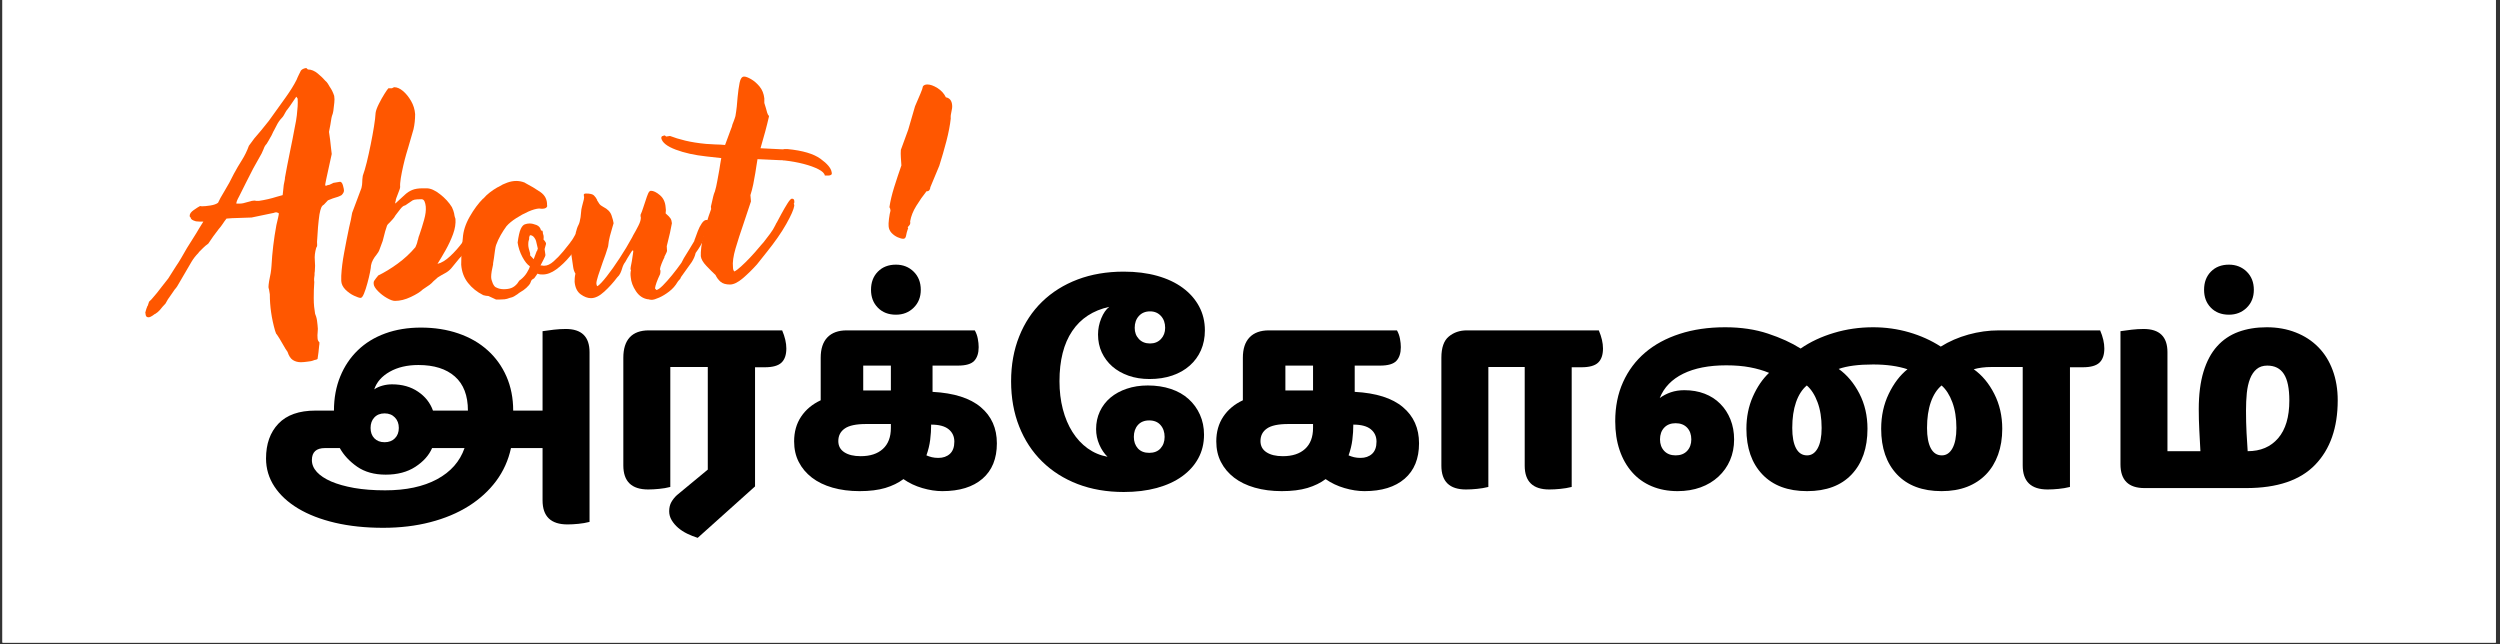
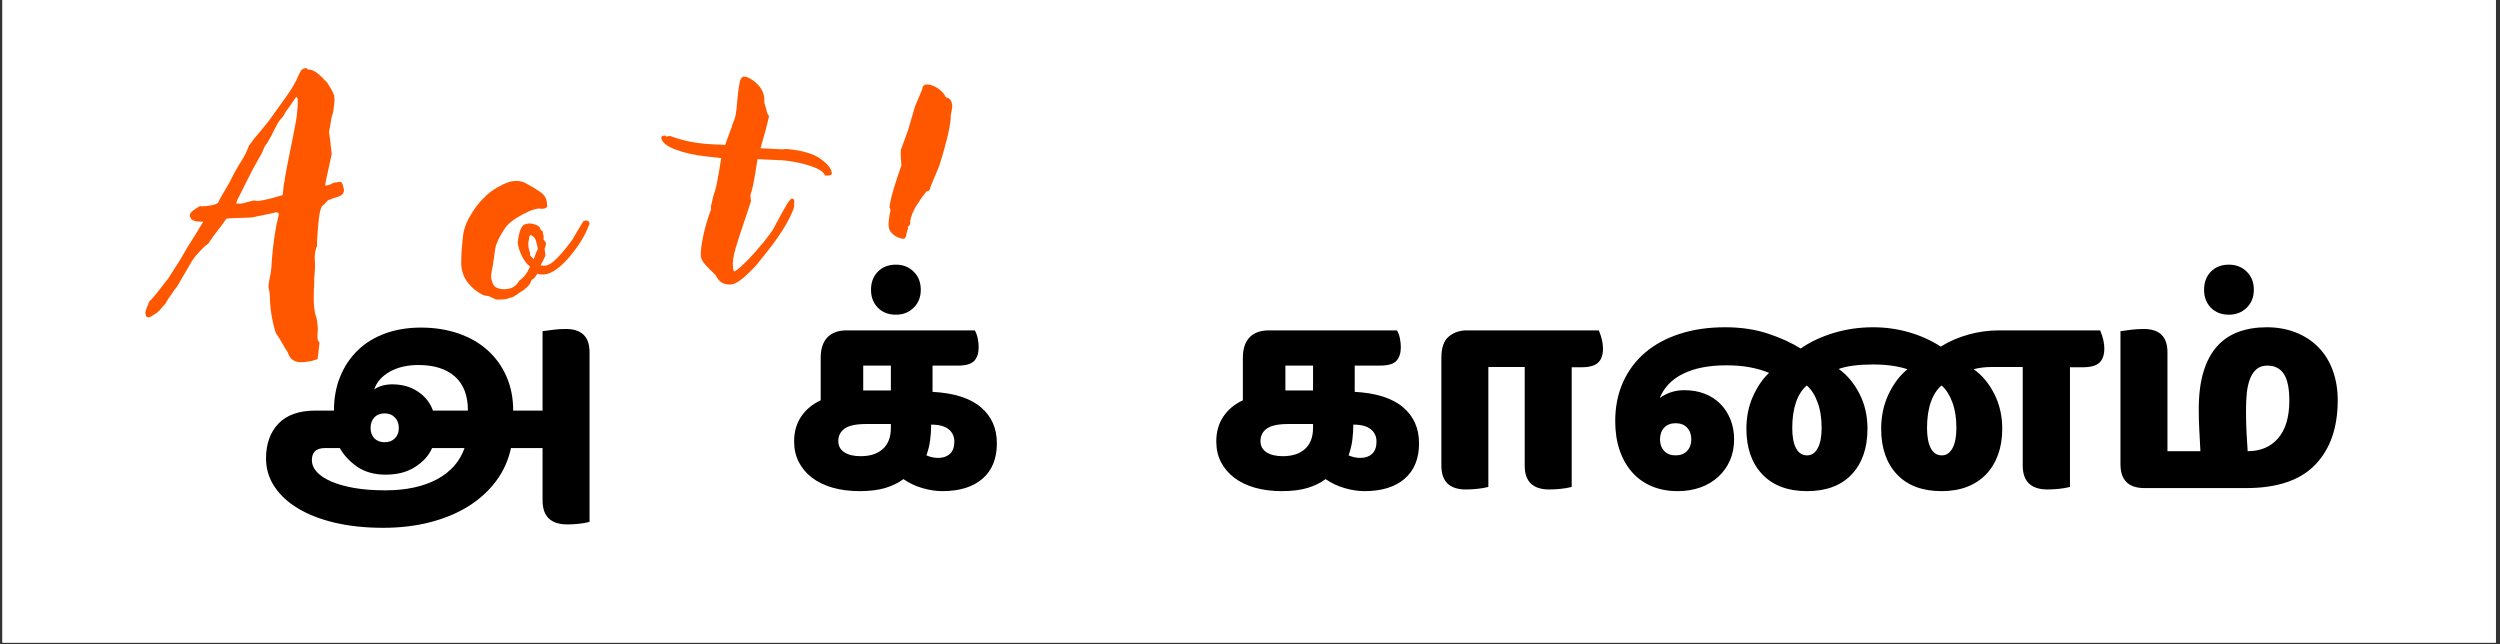
<svg xmlns="http://www.w3.org/2000/svg" version="1.0" preserveAspectRatio="xMidYMid meet" height="250" viewBox="0 0 727.5 187.5" zoomAndPan="magnify" width="970">
  <rect x="0" y="0" width="727.5" height="187.5" fill="#333333" stroke="none" />
  <defs>
    <g />
    <clipPath id="628705fd29">
      <path clip-rule="nonzero" d="M 0.719 0 L 726.285 0 L 726.285 187 L 0.719 187 Z M 0.719 0" />
    </clipPath>
  </defs>
  <g clip-path="url(#628705fd29)">
    <path fill-rule="nonzero" fill-opacity="1" d="M 0.719 0 L 726.285 0 L 726.285 187 L 0.719 187 Z M 0.719 0" fill="#ffffff" />
    <path fill-rule="nonzero" fill-opacity="1" d="M 0.719 0 L 726.285 0 L 726.285 187 L 0.719 187 Z M 0.719 0" fill="#ffffff" />
  </g>
  <g fill-opacity="1" fill="#ff5700">
    <g transform="translate(56.394, 84.391)">
      <g>
        <path d="M -5.547 -0.156 C -5.922 0.375 -6.266 0.875 -6.578 1.344 C -6.898 1.82 -7.219 2.273 -7.531 2.703 L -8.25 3.969 C -8.781 4.5 -9.336 5.133 -9.922 5.875 C -10.129 6.082 -10.336 6.281 -10.547 6.469 C -10.766 6.656 -11.004 6.828 -11.266 6.984 L -11.344 6.984 C -12.289 7.723 -12.953 8.039 -13.328 7.938 C -13.805 7.883 -14.047 7.516 -14.047 6.828 C -14.098 6.773 -14.125 6.719 -14.125 6.656 C -14.07 6.445 -14.016 6.223 -13.953 5.984 C -13.898 5.742 -13.82 5.492 -13.719 5.234 C -13.719 5.18 -13.703 5.156 -13.672 5.156 C -13.648 5.156 -13.641 5.129 -13.641 5.078 C -13.641 4.973 -13.613 4.879 -13.562 4.797 C -13.508 4.723 -13.457 4.656 -13.406 4.594 L -13.016 3.406 L -12.297 2.703 C -11.766 2.117 -11.234 1.492 -10.703 0.828 C -10.18 0.172 -9.68 -0.473 -9.203 -1.109 L -7.453 -3.328 L -5.234 -6.828 C -4.648 -7.672 -4.094 -8.555 -3.562 -9.484 C -3.039 -10.41 -2.516 -11.32 -1.984 -12.219 L -0.234 -15 C 0.504 -16.156 1.109 -17.145 1.578 -17.969 C 2.055 -18.789 2.457 -19.438 2.781 -19.906 C 2.406 -19.906 2.047 -19.906 1.703 -19.906 C 1.359 -19.906 1.004 -19.93 0.641 -19.984 C -0.367 -20.254 -0.875 -20.598 -0.875 -21.016 C -1.133 -21.234 -1.238 -21.445 -1.188 -21.656 C -1.188 -22.188 -0.789 -22.727 0 -23.281 C 0.789 -23.832 1.398 -24.219 1.828 -24.438 C 1.93 -24.438 2.02 -24.422 2.094 -24.391 C 2.176 -24.367 2.27 -24.359 2.375 -24.359 C 3.008 -24.359 3.828 -24.438 4.828 -24.594 C 5.836 -24.75 6.582 -25.016 7.062 -25.391 C 7.375 -26.129 8.004 -27.273 8.953 -28.828 C 9.91 -30.391 10.812 -32.047 11.656 -33.797 C 12.395 -35.172 13.176 -36.504 14 -37.797 C 14.82 -39.098 15.5 -40.488 16.031 -41.969 L 17.609 -44.109 C 18.242 -44.848 18.906 -45.625 19.594 -46.438 C 20.281 -47.258 21.02 -48.176 21.812 -49.188 C 23.719 -51.832 25.359 -54.117 26.734 -56.047 C 28.109 -57.973 29.164 -59.676 29.906 -61.156 C 30.008 -61.426 30.113 -61.676 30.219 -61.906 C 30.32 -62.145 30.43 -62.375 30.547 -62.594 L 31.172 -63.859 C 31.492 -64.234 31.973 -64.473 32.609 -64.578 C 32.711 -64.629 32.828 -64.57 32.953 -64.406 C 33.086 -64.25 33.18 -64.172 33.234 -64.172 C 34.191 -64.172 35.145 -63.773 36.094 -62.984 C 37.039 -62.191 37.781 -61.477 38.312 -60.844 C 38.582 -60.633 38.82 -60.359 39.031 -60.016 C 39.238 -59.672 39.422 -59.363 39.578 -59.094 C 40.109 -58.352 40.535 -57.484 40.859 -56.484 C 40.961 -55.848 40.973 -55.195 40.891 -54.531 C 40.816 -53.875 40.723 -53.07 40.609 -52.125 C 40.504 -51.539 40.41 -51.164 40.328 -51 C 40.254 -50.844 40.164 -50.531 40.062 -50.062 C 39.957 -49.375 39.848 -48.695 39.734 -48.031 C 39.629 -47.375 39.5 -46.703 39.344 -46.016 C 39.445 -45.328 39.551 -44.598 39.656 -43.828 C 39.77 -43.055 39.852 -42.301 39.906 -41.562 L 40.141 -39.578 C 39.879 -38.367 39.613 -37.156 39.344 -35.938 C 39.082 -34.719 38.816 -33.5 38.547 -32.281 C 38.492 -31.914 38.426 -31.57 38.344 -31.25 C 38.27 -30.938 38.234 -30.645 38.234 -30.375 C 38.711 -30.375 38.895 -30.391 38.781 -30.422 C 38.676 -30.453 38.914 -30.52 39.5 -30.625 L 40.609 -31.172 L 42.594 -31.5 C 42.969 -31.438 43.242 -31.062 43.422 -30.375 C 43.609 -29.688 43.703 -29.211 43.703 -28.953 C 43.703 -28.523 43.469 -28.078 43 -27.609 C 42.469 -27.285 41.617 -26.969 40.453 -26.656 L 39.031 -26.094 L 37.844 -24.828 C 37.52 -24.672 37.266 -24.379 37.078 -23.953 C 36.898 -23.535 36.727 -22.875 36.562 -21.969 C 36.25 -19.801 36.016 -17.133 35.859 -13.969 C 35.859 -13.801 35.867 -13.547 35.891 -13.203 C 35.922 -12.859 35.832 -12.555 35.625 -12.297 C 35.25 -10.973 35.113 -9.77 35.219 -8.688 C 35.32 -7.602 35.32 -6.531 35.219 -5.469 C 35.164 -5.258 35.141 -5.078 35.141 -4.922 C 35.141 -4.766 35.141 -4.578 35.141 -4.359 C 35.086 -4.047 35.047 -3.719 35.016 -3.375 C 34.992 -3.031 35.008 -2.672 35.062 -2.297 C 35.008 -1.555 34.969 -0.781 34.938 0.031 C 34.914 0.852 34.906 1.633 34.906 2.375 C 34.906 3.281 34.941 4.102 35.016 4.844 C 35.098 5.582 35.191 6.27 35.297 6.906 C 35.398 7.113 35.504 7.398 35.609 7.766 C 35.723 8.141 35.805 8.516 35.859 8.891 L 36.016 10.234 C 36.117 10.973 36.129 11.645 36.047 12.25 C 35.973 12.863 35.961 13.438 36.016 13.969 C 36.016 14.488 36.195 14.91 36.562 15.234 C 36.562 15.703 36.535 16.02 36.484 16.188 C 36.43 16.977 36.363 17.633 36.281 18.156 C 36.207 18.688 36.117 19.32 36.016 20.062 C 35.91 20.176 35.711 20.258 35.422 20.312 C 35.129 20.363 34.879 20.441 34.672 20.547 C 34.348 20.648 34.16 20.703 34.109 20.703 L 33 20.859 C 32.688 20.91 32.367 20.945 32.047 20.969 C 31.734 21 31.441 21.016 31.172 21.016 C 30.273 21.016 29.492 20.801 28.828 20.375 C 28.172 19.957 27.656 19.164 27.281 18 C 27.07 17.738 26.875 17.445 26.688 17.125 C 26.508 16.812 26.312 16.473 26.094 16.109 L 24.984 14.203 C 24.773 13.879 24.586 13.586 24.422 13.328 C 24.266 13.066 24.109 12.852 23.953 12.688 L 23.641 11.812 C 22.629 8.27 22.125 4.754 22.125 1.266 L 21.891 -0.156 C 21.785 -0.477 21.734 -0.719 21.734 -0.875 C 21.734 -1.238 21.797 -1.816 21.922 -2.609 C 22.055 -3.41 22.207 -4.18 22.375 -4.922 C 22.426 -5.336 22.477 -5.727 22.531 -6.094 C 22.582 -6.469 22.609 -6.766 22.609 -6.984 C 22.816 -10.891 23.289 -14.852 24.031 -18.875 C 24.25 -19.781 24.422 -20.52 24.547 -21.094 C 24.68 -21.676 24.75 -22.078 24.75 -22.297 C 24.695 -22.398 24.457 -22.504 24.031 -22.609 C 23.719 -22.609 23.484 -22.555 23.328 -22.453 L 16.812 -21.094 C 15.812 -21.039 14.598 -21 13.172 -20.969 C 11.742 -20.945 10.523 -20.883 9.516 -20.781 C 9.098 -20.25 8.719 -19.719 8.375 -19.188 C 8.031 -18.664 7.645 -18.164 7.219 -17.688 C 6.688 -17 6.172 -16.312 5.672 -15.625 C 5.172 -14.938 4.68 -14.223 4.203 -13.484 C 3.672 -13.117 3.164 -12.695 2.688 -12.219 C 2.219 -11.738 1.82 -11.344 1.5 -11.031 L 1.344 -10.781 C 0.551 -9.988 -0.109 -9.145 -0.641 -8.25 L -4.203 -2.141 C -4.41 -1.773 -4.617 -1.422 -4.828 -1.078 C -5.047 -0.734 -5.285 -0.426 -5.547 -0.156 Z M 18.094 -25.938 L 18.953 -25.938 C 20.754 -26.207 22.473 -26.602 24.109 -27.125 L 25.859 -27.609 C 25.91 -28.078 25.961 -28.551 26.016 -29.031 C 26.066 -29.508 26.117 -30.016 26.172 -30.547 C 26.285 -31.066 26.379 -31.539 26.453 -31.969 C 26.535 -32.395 26.551 -32.582 26.5 -32.531 C 26.914 -34.852 27.398 -37.363 27.953 -40.062 C 28.516 -42.758 28.977 -45.113 29.344 -47.125 C 29.508 -47.863 29.645 -48.562 29.75 -49.219 C 29.852 -49.883 29.93 -50.426 29.984 -50.844 C 30.086 -51.75 30.164 -52.609 30.219 -53.422 C 30.27 -54.242 30.27 -55 30.219 -55.688 C 30.164 -55.789 30.098 -55.895 30.016 -56 C 29.941 -56.113 29.879 -56.195 29.828 -56.25 C 29.453 -55.719 29.023 -55.094 28.547 -54.375 C 28.078 -53.664 27.656 -53.07 27.281 -52.594 C 27.07 -52.383 26.832 -52.023 26.562 -51.516 C 26.301 -51.016 26.094 -50.66 25.938 -50.453 C 25.727 -50.242 25.461 -49.941 25.141 -49.547 C 24.828 -49.148 24.566 -48.766 24.359 -48.391 L 23.406 -46.562 C 23.188 -46.195 23 -45.828 22.844 -45.453 C 22.688 -45.086 22.504 -44.742 22.297 -44.422 C 22.129 -44.109 21.953 -43.789 21.766 -43.469 C 21.586 -43.156 21.395 -42.836 21.188 -42.516 C 20.812 -42.148 20.52 -41.648 20.312 -41.016 C 19.988 -40.172 19.562 -39.32 19.031 -38.469 L 17.297 -35.375 C 16.66 -34.102 15.973 -32.754 15.234 -31.328 C 14.492 -29.898 13.805 -28.523 13.172 -27.203 C 12.641 -26.254 12.375 -25.566 12.375 -25.141 C 12.426 -25.141 12.504 -25.141 12.609 -25.141 C 12.711 -25.141 12.82 -25.141 12.938 -25.141 C 12.988 -25.141 13.051 -25.141 13.125 -25.141 C 13.207 -25.141 13.273 -25.141 13.328 -25.141 C 13.961 -25.141 14.711 -25.285 15.578 -25.578 C 16.453 -25.867 17.156 -26.016 17.688 -26.016 C 17.895 -26.016 18.031 -25.988 18.094 -25.938 Z M 18.094 -25.938" />
      </g>
    </g>
  </g>
  <g fill-opacity="1" fill="#ff5700">
    <g transform="translate(100.179, 84.391)">
      <g>
-         <path d="M 23.719 -24.281 C 23.664 -24.852 23.547 -25.352 23.359 -25.781 C 23.172 -26.207 22.867 -26.422 22.453 -26.422 C 22.18 -26.422 21.77 -26.406 21.219 -26.375 C 20.664 -26.352 20.227 -26.258 19.906 -26.094 L 17.688 -24.594 C 17.32 -24.594 16.875 -24.258 16.344 -23.594 C 15.812 -22.938 15.332 -22.316 14.906 -21.734 C 14.645 -21.254 14.383 -20.883 14.125 -20.625 L 13.25 -19.672 C 12.82 -19.305 12.555 -19.004 12.453 -18.766 C 12.348 -18.523 12.164 -17.957 11.906 -17.062 L 11.188 -14.281 L 10.156 -11.5 C 10.102 -11.289 9.836 -10.867 9.359 -10.234 C 8.992 -9.805 8.664 -9.328 8.375 -8.797 C 8.082 -8.273 7.883 -7.723 7.781 -7.141 C 7.781 -6.816 7.688 -6.164 7.5 -5.188 C 7.312 -4.219 7.055 -3.148 6.734 -1.984 C 6.422 -0.816 6.094 0.188 5.75 1.031 C 5.406 1.875 5.078 2.297 4.766 2.297 C 4.391 2.297 3.75 2.082 2.844 1.656 C 1.945 1.238 1.113 0.648 0.344 -0.109 C -0.414 -0.879 -0.82 -1.719 -0.875 -2.625 L -0.875 -4.125 C -0.77 -6.188 -0.488 -8.43 -0.031 -10.859 C 0.414 -13.297 0.898 -15.758 1.422 -18.25 C 1.797 -19.727 2.086 -21.129 2.297 -22.453 L 5 -29.672 C 5.156 -30.305 5.234 -30.883 5.234 -31.406 C 5.234 -31.676 5.242 -31.941 5.266 -32.203 C 5.297 -32.473 5.336 -32.816 5.391 -33.234 C 5.766 -34.242 6.148 -35.551 6.547 -37.156 C 6.941 -38.77 7.32 -40.488 7.688 -42.312 C 8.062 -44.145 8.379 -45.879 8.641 -47.516 C 8.91 -49.16 9.07 -50.508 9.125 -51.562 C 9.227 -52.25 9.547 -53.117 10.078 -54.172 C 10.609 -55.234 11.148 -56.203 11.703 -57.078 C 12.254 -57.953 12.633 -58.492 12.844 -58.703 L 13.875 -58.703 C 13.988 -58.754 14.109 -58.816 14.234 -58.891 C 14.367 -58.973 14.461 -59.016 14.516 -59.016 C 15.359 -59.016 16.219 -58.645 17.094 -57.906 C 17.969 -57.164 18.75 -56.203 19.438 -55.016 C 20.125 -53.828 20.52 -52.547 20.625 -51.172 C 20.625 -49.629 20.469 -48.172 20.156 -46.797 L 18.641 -41.562 C 18.535 -41.25 18.336 -40.586 18.047 -39.578 C 17.754 -38.578 17.461 -37.441 17.172 -36.172 C 16.879 -34.898 16.641 -33.695 16.453 -32.562 C 16.273 -31.426 16.211 -30.566 16.266 -29.984 C 16.266 -29.773 16.195 -29.5 16.062 -29.156 C 15.926 -28.812 15.781 -28.426 15.625 -28 C 15.469 -27.582 15.305 -27.16 15.141 -26.734 C 14.984 -26.305 14.938 -26.039 15 -25.938 C 14.938 -25.832 14.891 -25.738 14.859 -25.656 C 14.836 -25.582 14.828 -25.41 14.828 -25.141 L 17.688 -27.766 C 18.32 -28.348 19.02 -28.797 19.781 -29.109 C 20.551 -29.43 21.57 -29.594 22.844 -29.594 L 23.953 -29.594 C 25.117 -29.594 26.426 -29.02 27.875 -27.875 C 29.332 -26.738 30.484 -25.484 31.328 -24.109 C 31.492 -23.742 31.629 -23.414 31.734 -23.125 C 31.836 -22.832 31.914 -22.555 31.969 -22.297 C 32.02 -22.078 32.055 -21.863 32.078 -21.656 C 32.109 -21.445 32.203 -21.129 32.359 -20.703 C 32.473 -19.328 32.238 -17.844 31.656 -16.25 C 31.07 -14.664 30.352 -13.117 29.5 -11.609 C 28.656 -10.109 27.863 -8.773 27.125 -7.609 C 28.289 -7.879 29.535 -8.633 30.859 -9.875 C 32.18 -11.113 33.395 -12.488 34.5 -14 C 35.613 -15.508 36.438 -16.816 36.969 -17.922 C 37.332 -18.723 37.609 -19.297 37.797 -19.641 C 37.984 -19.984 38.289 -20.285 38.719 -20.547 L 39.266 -20.547 C 39.586 -20.547 39.691 -20.305 39.578 -19.828 L 39.578 -19.516 C 39.629 -19.086 39.578 -18.66 39.422 -18.234 C 39.266 -17.816 39.055 -17.395 38.797 -16.969 C 38.742 -16.812 38.633 -16.68 38.469 -16.578 C 38.312 -16.473 38.102 -16.129 37.844 -15.547 C 37.738 -15.285 37.551 -14.969 37.281 -14.594 C 37.02 -14.227 36.727 -13.832 36.406 -13.406 C 35.988 -12.82 35.754 -12.477 35.703 -12.375 C 35.648 -12.27 35.566 -11.848 35.453 -11.109 C 34.453 -10.266 33.582 -9.363 32.844 -8.406 C 32.102 -7.457 31.52 -6.742 31.094 -6.266 C 30.562 -5.68 29.961 -5.219 29.297 -4.875 C 28.641 -4.531 27.941 -4.125 27.203 -3.656 L 25.938 -2.531 C 25.625 -2.164 25.254 -1.82 24.828 -1.5 C 24.398 -1.188 23.977 -0.898 23.562 -0.641 L 22.844 -0.156 C 22.156 0.531 21.004 1.254 19.391 2.016 C 17.773 2.785 16.227 3.172 14.75 3.172 C 14.164 3.172 13.383 2.891 12.406 2.328 C 11.438 1.773 10.566 1.102 9.797 0.312 C 9.023 -0.477 8.613 -1.164 8.562 -1.75 C 8.508 -2.113 8.562 -2.426 8.719 -2.688 C 8.883 -2.957 9.07 -3.223 9.281 -3.484 C 9.539 -3.754 9.727 -3.992 9.844 -4.203 C 11.688 -5.098 13.57 -6.242 15.5 -7.641 C 17.438 -9.047 19.172 -10.648 20.703 -12.453 C 20.859 -12.773 20.988 -13.094 21.094 -13.406 C 21.207 -13.719 21.289 -14.035 21.344 -14.359 C 21.445 -14.566 21.508 -14.766 21.531 -14.953 C 21.562 -15.141 21.602 -15.312 21.656 -15.469 L 21.891 -16.109 C 22.367 -17.484 22.816 -18.922 23.234 -20.422 C 23.66 -21.93 23.82 -23.219 23.719 -24.281 Z M 23.719 -24.281" />
-       </g>
+         </g>
    </g>
  </g>
  <g fill-opacity="1" fill="#ff5700">
    <g transform="translate(134.287, 84.391)">
      <g>
        <path d="M 6.344 -26.656 L 6.344 -26.578 C 6.926 -27.266 7.562 -27.867 8.25 -28.391 C 8.938 -28.922 9.648 -29.398 10.391 -29.828 L 10.875 -30.062 C 11.613 -30.539 12.43 -30.938 13.328 -31.25 C 14.223 -31.57 15.094 -31.734 15.938 -31.734 C 16.789 -31.734 17.613 -31.57 18.406 -31.25 L 18.641 -31.094 C 20.172 -30.301 21.609 -29.441 22.953 -28.516 C 24.305 -27.586 24.957 -26.305 24.906 -24.672 C 25.008 -24.461 24.941 -24.238 24.703 -24 C 24.473 -23.758 24.016 -23.641 23.328 -23.641 C 23.211 -23.641 23.086 -23.648 22.953 -23.672 C 22.828 -23.703 22.711 -23.719 22.609 -23.719 C 21.766 -23.664 20.734 -23.375 19.516 -22.844 C 18.297 -22.312 17.094 -21.66 15.906 -20.891 C 14.719 -20.129 13.781 -19.352 13.094 -18.562 C 12.508 -17.77 11.953 -16.91 11.422 -15.984 C 10.891 -15.055 10.441 -14.094 10.078 -13.094 C 9.973 -12.82 9.863 -12.289 9.75 -11.5 C 9.645 -10.707 9.539 -9.941 9.438 -9.203 L 9.203 -7.781 L 9.203 -7.453 C 9.047 -6.766 8.91 -6.102 8.797 -5.469 C 8.691 -4.832 8.641 -4.281 8.641 -3.812 C 8.641 -3.281 8.797 -2.656 9.109 -1.938 C 9.43 -1.227 9.781 -0.82 10.156 -0.719 C 10.789 -0.395 11.504 -0.234 12.297 -0.234 C 13.191 -0.234 13.941 -0.352 14.547 -0.594 C 15.16 -0.832 15.734 -1.27 16.266 -1.906 C 16.422 -2.113 16.562 -2.32 16.688 -2.531 C 16.82 -2.75 17 -2.91 17.219 -3.016 C 17.957 -3.598 18.562 -4.27 19.031 -5.031 C 19.508 -5.801 19.801 -6.426 19.906 -6.906 C 19.164 -7.375 18.438 -8.281 17.719 -9.625 C 17.008 -10.977 16.551 -12.367 16.344 -13.797 C 16.602 -15.703 16.906 -17.023 17.25 -17.766 C 17.594 -18.504 17.988 -18.953 18.438 -19.109 C 18.895 -19.273 19.359 -19.359 19.828 -19.359 C 20.41 -19.359 21.07 -19.211 21.812 -18.922 C 22.551 -18.629 23 -18.086 23.156 -17.297 L 23.484 -17.297 C 23.641 -17.141 23.719 -16.82 23.719 -16.344 C 23.82 -16.133 23.883 -15.91 23.906 -15.672 C 23.938 -15.43 23.926 -15.098 23.875 -14.672 C 23.875 -14.672 23.926 -14.617 24.031 -14.516 L 24.281 -14.203 C 24.539 -13.879 24.645 -13.598 24.594 -13.359 C 24.539 -13.129 24.461 -12.852 24.359 -12.531 L 24.188 -11.906 L 24.438 -10.156 C 24.438 -10 24.266 -9.586 23.922 -8.922 C 23.578 -8.266 23.27 -7.672 23 -7.141 L 23.406 -7.141 C 23.562 -7.086 23.703 -7.062 23.828 -7.062 C 23.961 -7.062 24.055 -7.062 24.109 -7.062 C 24.961 -7.062 25.875 -7.492 26.844 -8.359 C 27.82 -9.234 28.75 -10.195 29.625 -11.25 C 30.5 -12.312 31.176 -13.16 31.656 -13.797 C 31.758 -14.016 31.812 -14.098 31.812 -14.047 C 32.07 -14.359 32.305 -14.695 32.516 -15.062 C 32.734 -15.438 32.945 -15.812 33.156 -16.188 C 33.895 -17.457 34.66 -18.723 35.453 -19.984 C 35.723 -20.148 35.988 -20.234 36.25 -20.234 C 36.625 -20.234 36.914 -20.086 37.125 -19.797 C 37.332 -19.504 37.254 -19.039 36.891 -18.406 C 36.516 -17.289 35.848 -15.953 34.891 -14.391 C 33.941 -12.836 32.832 -11.305 31.562 -9.797 C 30.301 -8.285 28.984 -7.023 27.609 -6.016 C 26.234 -5.016 24.91 -4.516 23.641 -4.516 C 23.379 -4.516 23.129 -4.523 22.891 -4.547 C 22.648 -4.578 22.395 -4.648 22.125 -4.766 L 21.344 -3.656 C 21.289 -3.488 21.102 -3.328 20.781 -3.172 C 20.469 -3.016 20.258 -2.723 20.156 -2.297 C 20.094 -2.242 20.062 -2.191 20.062 -2.141 C 20.062 -2.086 20.062 -2.062 20.062 -2.062 C 19.852 -1.633 19.457 -1.156 18.875 -0.625 C 18.289 -0.102 17.738 0.289 17.219 0.562 C 17.051 0.664 16.891 0.77 16.734 0.875 C 16.578 0.977 16.445 1.082 16.344 1.188 C 15.969 1.457 15.617 1.68 15.297 1.859 C 14.984 2.047 14.566 2.191 14.047 2.297 C 13.516 2.516 13.008 2.648 12.531 2.703 C 12.051 2.754 11.523 2.781 10.953 2.781 C 10.836 2.781 10.703 2.781 10.547 2.781 C 10.391 2.781 10.234 2.781 10.078 2.781 L 7.859 1.75 C 7.641 1.75 7.383 1.723 7.094 1.672 C 6.801 1.617 6.551 1.562 6.344 1.5 C 4.551 0.602 3.07 -0.582 1.906 -2.062 C 0.738 -3.539 0.078 -5.312 -0.078 -7.375 C -0.078 -7.957 -0.062 -8.75 -0.031 -9.75 C -0.008 -10.758 0.051 -11.766 0.156 -12.766 C 0.258 -13.773 0.336 -14.547 0.391 -15.078 C 0.504 -17.086 1.164 -19.16 2.375 -21.297 C 3.594 -23.441 4.914 -25.227 6.344 -26.656 Z M 21.016 -8.969 L 21.734 -10.875 C 21.785 -11.082 21.863 -11.25 21.969 -11.375 C 22.07 -11.508 22.125 -11.656 22.125 -11.812 C 22.125 -11.875 22.141 -11.914 22.172 -11.938 C 22.203 -11.969 22.219 -12.008 22.219 -12.062 L 21.812 -13.797 C 21.707 -14.484 21.391 -15.094 20.859 -15.625 C 20.805 -15.676 20.703 -15.738 20.547 -15.812 C 20.391 -15.895 20.227 -15.938 20.062 -15.938 C 20.062 -16 19.984 -15.945 19.828 -15.781 C 19.828 -15.781 19.773 -15.57 19.672 -15.156 C 19.723 -15.051 19.723 -14.906 19.672 -14.719 C 19.617 -14.531 19.566 -14.359 19.516 -14.203 C 19.461 -13.984 19.438 -13.625 19.438 -13.125 C 19.438 -12.625 19.617 -11.789 19.984 -10.625 L 19.984 -10.078 Z M 21.016 -8.969" />
      </g>
    </g>
  </g>
  <g fill-opacity="1" fill="#ff5700">
    <g transform="translate(165.62, 84.391)">
      <g>
-         <path d="M 4.281 -27.531 C 4.176 -27.895 4.391 -28.078 4.922 -28.078 C 6.078 -28.078 6.844 -27.891 7.219 -27.516 C 7.594 -27.148 7.91 -26.703 8.172 -26.172 L 8.094 -26.172 C 8.301 -25.805 8.523 -25.453 8.766 -25.109 C 9.004 -24.766 9.391 -24.457 9.922 -24.188 C 11.18 -23.562 11.984 -22.742 12.328 -21.734 C 12.672 -20.734 12.875 -19.969 12.938 -19.438 L 12.609 -18.328 C 12.348 -17.484 12.098 -16.598 11.859 -15.672 C 11.617 -14.742 11.445 -13.75 11.344 -12.688 C 11.133 -11.945 10.883 -11.164 10.594 -10.344 C 10.301 -9.531 10.02 -8.754 9.75 -8.016 C 9.281 -6.691 8.848 -5.422 8.453 -4.203 C 8.055 -2.984 7.883 -2.164 7.938 -1.75 C 7.988 -1.375 8.094 -1.16 8.25 -1.109 C 8.883 -1.535 9.781 -2.488 10.938 -3.969 C 12.102 -5.445 13.359 -7.219 14.703 -9.281 C 16.055 -11.344 17.266 -13.352 18.328 -15.312 L 18.641 -15.938 C 19.117 -16.738 19.617 -17.656 20.141 -18.688 C 20.672 -19.719 20.91 -20.551 20.859 -21.188 C 20.805 -21.238 20.781 -21.367 20.781 -21.578 L 20.781 -21.891 C 21.051 -22.473 21.301 -23.133 21.531 -23.875 C 21.77 -24.613 22 -25.301 22.219 -25.938 C 22.477 -26.781 22.727 -27.477 22.969 -28.031 C 23.207 -28.594 23.484 -28.875 23.797 -28.875 C 24.535 -28.875 25.406 -28.453 26.406 -27.609 C 27.414 -26.766 27.973 -25.57 28.078 -24.031 C 28.18 -23.562 28.18 -22.984 28.078 -22.297 C 28.816 -21.66 29.289 -21.172 29.5 -20.828 C 29.719 -20.484 29.852 -20.02 29.906 -19.438 C 29.75 -18.539 29.562 -17.602 29.344 -16.625 C 29.133 -15.645 28.898 -14.676 28.641 -13.719 L 28.406 -12.766 L 28.484 -11.344 C 28.43 -11.133 28.32 -10.867 28.156 -10.547 C 28 -10.234 27.844 -9.914 27.688 -9.594 L 27.766 -9.594 C 27.441 -8.957 27.148 -8.305 26.891 -7.641 C 26.629 -6.984 26.473 -6.445 26.422 -6.031 C 26.473 -5.926 26.508 -5.848 26.531 -5.797 C 26.562 -5.742 26.578 -5.66 26.578 -5.547 C 26.578 -5.234 26.551 -5 26.5 -4.844 L 26.5 -4.688 C 25.594 -2.781 25.086 -1.375 24.984 -0.469 C 25.035 -0.414 25.102 -0.336 25.188 -0.234 C 25.27 -0.129 25.336 -0.051 25.391 0 C 25.805 -0.051 26.426 -0.484 27.25 -1.297 C 28.07 -2.117 28.969 -3.125 29.938 -4.312 C 30.914 -5.508 31.832 -6.719 32.688 -7.938 L 33.391 -9.281 C 33.973 -10.176 34.504 -11.035 34.984 -11.859 C 35.461 -12.68 35.961 -13.516 36.484 -14.359 L 36.406 -14.359 L 36.656 -15 C 36.863 -15.57 37.125 -16.281 37.438 -17.125 C 37.758 -17.977 38.145 -18.734 38.594 -19.391 C 39.039 -20.055 39.504 -20.391 39.984 -20.391 C 40.453 -20.391 40.742 -20.098 40.859 -19.516 C 40.91 -19.305 40.828 -18.961 40.609 -18.484 L 40.688 -18.484 C 40.688 -18.43 40.531 -18.191 40.219 -17.766 C 40.008 -17.348 39.742 -16.805 39.422 -16.141 C 39.109 -15.484 38.977 -14.941 39.031 -14.516 C 38.82 -13.984 38.516 -13.383 38.109 -12.719 C 37.711 -12.062 37.281 -11.414 36.812 -10.781 C 36.707 -10.312 36.562 -9.863 36.375 -9.438 C 36.188 -9.02 35.961 -8.598 35.703 -8.172 L 32.531 -3.734 C 32.469 -3.516 32.395 -3.352 32.312 -3.25 C 32.238 -3.145 32.148 -3.039 32.047 -2.938 C 31.992 -2.883 31.914 -2.801 31.812 -2.688 C 31.707 -2.582 31.629 -2.477 31.578 -2.375 C 30.941 -1.27 30.117 -0.332 29.109 0.438 C 28.109 1.207 27.129 1.801 26.172 2.219 C 25.223 2.645 24.508 2.859 24.031 2.859 C 23.82 2.859 23.648 2.844 23.516 2.812 C 23.391 2.789 23.242 2.754 23.078 2.703 L 22.922 2.703 C 21.492 2.484 20.332 1.695 19.438 0.344 C 18.539 -1 18.035 -2.359 17.922 -3.734 C 17.816 -4.523 17.844 -5.211 18 -5.797 C 17.844 -5.898 17.816 -6.203 17.922 -6.703 C 18.035 -7.203 18.145 -7.77 18.25 -8.406 C 18.352 -9.145 18.457 -9.832 18.562 -10.469 C 18.664 -11.102 18.691 -11.422 18.641 -11.422 C 18.586 -11.68 18.375 -11.52 18 -10.938 C 17.633 -10.363 17.289 -9.812 16.969 -9.281 L 16.344 -8.172 C 16.133 -7.91 15.945 -7.609 15.781 -7.266 C 15.625 -6.922 15.492 -6.562 15.391 -6.188 C 15.285 -5.812 15.125 -5.383 14.906 -4.906 C 14.695 -4.438 14.383 -4.02 13.969 -3.656 C 12.852 -2.164 11.609 -0.789 10.234 0.469 C 8.859 1.738 7.562 2.375 6.344 2.375 C 5.395 2.375 4.406 2.004 3.375 1.266 C 2.344 0.523 1.75 -0.688 1.594 -2.375 C 1.594 -2.695 1.602 -3.055 1.625 -3.453 C 1.656 -3.848 1.723 -4.285 1.828 -4.766 C 1.504 -5.285 1.289 -5.891 1.188 -6.578 L 0.562 -10.875 L 1.344 -12.766 C 1.445 -13.035 1.578 -13.328 1.734 -13.641 C 1.898 -13.961 2.008 -14.281 2.062 -14.594 C 2.062 -14.914 2.035 -15.25 1.984 -15.594 C 1.93 -15.938 1.906 -16.266 1.906 -16.578 C 2.164 -17.641 2.426 -18.406 2.688 -18.875 C 2.957 -19.352 3.172 -20.125 3.328 -21.188 L 3.562 -23.484 C 3.625 -23.742 3.691 -24.047 3.766 -24.391 C 3.848 -24.734 3.941 -25.094 4.047 -25.469 C 4.148 -25.781 4.227 -26.082 4.281 -26.375 C 4.332 -26.664 4.359 -26.891 4.359 -27.047 L 4.359 -27.125 C 4.305 -27.176 4.281 -27.312 4.281 -27.531 Z M 4.281 -27.531" />
-       </g>
+         </g>
    </g>
  </g>
  <g fill-opacity="1" fill="#ff5700">
    <g transform="translate(202.028, 84.391)">
      <g>
        <path d="M 21.734 -50.688 L 21.734 -50.453 C 21.422 -49.078 21.062 -47.633 20.656 -46.125 C 20.258 -44.625 19.801 -43 19.281 -41.25 L 25.625 -40.938 C 25.883 -40.938 26.094 -40.961 26.25 -41.016 L 27.125 -41.016 C 31.52 -40.586 34.723 -39.645 36.734 -38.188 C 38.742 -36.738 39.828 -35.43 39.984 -34.266 C 40.086 -33.898 40.031 -33.648 39.812 -33.516 C 39.602 -33.379 39.367 -33.312 39.109 -33.312 C 39.055 -33.312 39.004 -33.312 38.953 -33.312 C 38.898 -33.312 38.82 -33.312 38.719 -33.312 L 38 -33.312 C 37.895 -33.945 37.27 -34.555 36.125 -35.141 C 34.988 -35.723 33.562 -36.238 31.844 -36.688 C 30.125 -37.133 28.289 -37.469 26.344 -37.688 C 26.02 -37.688 25.781 -37.711 25.625 -37.766 L 25.219 -37.766 L 18.406 -38.078 C 18.301 -37.391 18.191 -36.711 18.078 -36.047 C 17.973 -35.391 17.867 -34.719 17.766 -34.031 C 17.609 -33.031 17.41 -31.945 17.172 -30.781 C 16.93 -29.613 16.656 -28.555 16.344 -27.609 L 16.5 -25.781 L 14.359 -19.359 C 13.461 -16.766 12.68 -14.344 12.016 -12.094 C 11.359 -9.844 11.109 -8.031 11.266 -6.656 C 11.266 -6.082 11.395 -5.66 11.656 -5.391 C 12.133 -5.609 12.781 -6.086 13.594 -6.828 C 14.414 -7.566 15.289 -8.426 16.219 -9.406 C 17.145 -10.383 17.977 -11.32 18.719 -12.219 C 18.926 -12.477 19.16 -12.754 19.422 -13.047 C 19.691 -13.336 19.938 -13.613 20.156 -13.875 C 20.781 -14.676 21.41 -15.5 22.047 -16.344 C 22.68 -17.188 23.188 -18.004 23.562 -18.797 L 23.953 -19.594 L 23.953 -19.516 C 24.273 -20.148 24.738 -21.02 25.344 -22.125 C 25.945 -23.238 26.539 -24.258 27.125 -25.188 C 27.707 -26.113 28.133 -26.578 28.406 -26.578 C 28.875 -26.578 29.109 -26.336 29.109 -25.859 C 29.16 -25.703 29.133 -25.461 29.031 -25.141 L 29.031 -25.219 L 28.953 -25.141 C 29.055 -24.984 29.109 -24.773 29.109 -24.516 C 28.953 -23.453 28.172 -21.676 26.766 -19.188 C 25.367 -16.707 23.477 -13.988 21.094 -11.031 L 18.25 -7.453 C 16.926 -5.973 15.551 -4.625 14.125 -3.406 C 12.695 -2.195 11.453 -1.594 10.391 -1.594 C 9.223 -1.594 8.32 -1.852 7.688 -2.375 C 7.062 -2.906 6.562 -3.566 6.188 -4.359 C 5.395 -5.098 4.508 -5.984 3.531 -7.016 C 2.551 -8.047 2.008 -8.988 1.906 -9.844 C 1.852 -11.27 2.086 -13.238 2.609 -15.75 C 3.141 -18.258 3.91 -20.863 4.922 -23.562 C 4.922 -23.664 4.906 -23.781 4.875 -23.906 C 4.852 -24.039 4.844 -24.164 4.844 -24.281 L 5.156 -25.625 C 5.258 -26.156 5.379 -26.68 5.516 -27.203 C 5.648 -27.734 5.797 -28.188 5.953 -28.562 L 5.953 -28.484 C 6.266 -29.535 6.516 -30.613 6.703 -31.719 C 6.891 -32.832 7.086 -33.922 7.297 -34.984 C 7.398 -35.566 7.488 -36.133 7.562 -36.688 C 7.645 -37.238 7.742 -37.805 7.859 -38.391 L 3.484 -38.875 C 0.098 -39.238 -2.859 -39.895 -5.391 -40.844 C -7.93 -41.801 -9.332 -42.914 -9.594 -44.188 C -9.594 -44.613 -9.41 -44.828 -9.047 -44.828 C -8.941 -44.93 -8.832 -44.984 -8.719 -44.984 C -8.562 -44.984 -8.379 -44.875 -8.172 -44.656 L -7.062 -44.828 C -5.844 -44.348 -4.359 -43.895 -2.609 -43.469 C -0.867 -43.051 1.133 -42.734 3.406 -42.516 L 6.188 -42.359 C 6.613 -42.359 7.078 -42.344 7.578 -42.312 C 8.078 -42.289 8.539 -42.254 8.969 -42.203 L 10.875 -47.359 L 10.875 -47.281 C 11.031 -47.969 11.211 -48.523 11.422 -48.953 C 11.523 -49.211 11.629 -49.5 11.734 -49.812 C 11.848 -50.133 11.93 -50.398 11.984 -50.609 C 12.141 -51.504 12.27 -52.426 12.375 -53.375 C 12.477 -54.332 12.555 -55.234 12.609 -56.078 C 12.766 -57.723 12.961 -59.141 13.203 -60.328 C 13.441 -61.516 13.879 -62.109 14.516 -62.109 C 14.992 -62.109 15.664 -61.859 16.531 -61.359 C 17.406 -60.859 18.227 -60.145 19 -59.219 C 19.77 -58.289 20.234 -57.141 20.391 -55.766 L 20.391 -54.422 L 20.859 -52.906 C 20.961 -52.488 21.082 -52.051 21.219 -51.594 C 21.352 -51.145 21.523 -50.844 21.734 -50.688 Z M 21.734 -50.688" />
      </g>
    </g>
  </g>
  <g fill-opacity="1" fill="#ff5700">
    <g transform="translate(222.255, 84.391)">
      <g />
    </g>
  </g>
  <g fill-opacity="1" fill="#ff5700">
    <g transform="translate(250.573, 84.391)">
      <g>
        <path d="M 19.031 -28.719 C 17.977 -27.395 16.988 -25.977 16.062 -24.469 C 15.133 -22.969 14.539 -21.473 14.281 -19.984 C 14.383 -19.461 14.289 -19.055 14 -18.766 C 13.707 -18.473 13.562 -18.273 13.562 -18.172 L 13.719 -18 C 13.719 -17.945 13.691 -17.895 13.641 -17.844 C 13.379 -17.102 13.195 -16.426 13.094 -15.812 C 12.988 -15.207 12.723 -14.906 12.297 -14.906 C 11.867 -14.906 11.32 -15.051 10.656 -15.344 C 10 -15.633 9.406 -16.055 8.875 -16.609 C 8.352 -17.172 8.066 -17.82 8.016 -18.562 C 7.961 -18.988 8 -19.719 8.125 -20.75 C 8.258 -21.781 8.406 -22.555 8.562 -23.078 C 8.562 -23.453 8.457 -23.797 8.25 -24.109 C 8.508 -25.859 8.969 -27.789 9.625 -29.906 C 10.289 -32.02 10.992 -34.133 11.734 -36.25 C 11.68 -36.988 11.629 -37.754 11.578 -38.547 C 11.523 -39.348 11.523 -40.094 11.578 -40.781 L 13.719 -46.641 L 15.703 -53.469 C 16.285 -54.844 16.801 -56.047 17.25 -57.078 C 17.695 -58.109 17.945 -58.836 18 -59.266 C 18.27 -59.629 18.695 -59.812 19.281 -59.812 C 20.125 -59.812 21.098 -59.469 22.203 -58.781 C 23.316 -58.094 24.141 -57.191 24.672 -56.078 C 25.785 -55.867 26.395 -55.102 26.5 -53.781 C 26.551 -53.25 26.484 -52.625 26.297 -51.906 C 26.109 -51.195 26.039 -50.523 26.094 -49.891 C 25.883 -47.941 25.461 -45.75 24.828 -43.312 C 24.191 -40.875 23.504 -38.492 22.766 -36.172 L 20.156 -29.906 C 20.156 -29.645 20.07 -29.379 19.906 -29.109 C 19.75 -28.848 19.457 -28.719 19.031 -28.719 Z M 3.656 0.078 L 3.562 -0.875 C 3.508 -2.145 3.723 -3.055 4.203 -3.609 C 4.68 -4.16 5.344 -4.625 6.188 -5 L 6.344 -5 C 6.613 -5.051 6.879 -5.086 7.141 -5.109 C 7.398 -5.141 7.664 -5.156 7.938 -5.156 C 8.676 -5.156 9.562 -5.047 10.594 -4.828 C 11.625 -4.617 12.547 -4.211 13.359 -3.609 C 14.18 -3.004 14.645 -2.117 14.75 -0.953 C 14.969 1.16 14.562 2.598 13.531 3.359 C 12.5 4.129 11.426 4.516 10.312 4.516 C 8.676 4.516 7.195 4.223 5.875 3.641 C 4.551 3.066 3.812 1.879 3.656 0.078 Z M 3.656 0.078" />
      </g>
    </g>
  </g>
  <g fill-opacity="1" fill="#000000">
    <g transform="translate(75.618, 142.03)">
      <g>
        <path d="M 46.141 -35.812 C 42.879 -35.812 40.098 -35.16 37.797 -33.859 C 35.492 -32.555 33.988 -30.844 33.281 -28.719 C 33.988 -29.207 34.789 -29.57 35.688 -29.812 C 36.582 -30.062 37.516 -30.188 38.484 -30.188 C 41.422 -30.188 43.93 -29.477 46.016 -28.062 C 48.109 -26.656 49.562 -24.816 50.375 -22.547 L 60.547 -22.547 C 60.547 -26.93 59.281 -30.238 56.75 -32.469 C 54.227 -34.695 50.691 -35.812 46.141 -35.812 Z M 36.453 0.656 C 42.523 0.656 47.555 -0.414 51.547 -2.562 C 55.535 -4.707 58.207 -7.734 59.562 -11.641 L 50.125 -11.641 C 49.207 -9.523 47.582 -7.707 45.25 -6.188 C 42.914 -4.664 40.039 -3.906 36.625 -3.906 C 33.312 -3.906 30.539 -4.676 28.312 -6.219 C 26.094 -7.77 24.41 -9.578 23.266 -11.641 L 18.953 -11.641 C 16.41 -11.641 15.141 -10.473 15.141 -8.141 C 15.141 -6.891 15.625 -5.734 16.594 -4.672 C 17.57 -3.617 18.969 -2.695 20.781 -1.906 C 22.602 -1.125 24.828 -0.5 27.453 -0.031 C 30.086 0.426 33.086 0.656 36.453 0.656 Z M 82.266 -11.641 L 73.078 -11.641 C 72.316 -8.109 70.879 -4.914 68.766 -2.062 C 66.648 0.781 63.977 3.219 60.75 5.25 C 57.52 7.281 53.801 8.836 49.594 9.922 C 45.395 11.016 40.828 11.562 35.891 11.562 C 30.734 11.562 26.066 11.07 21.891 10.094 C 17.711 9.113 14.129 7.727 11.141 5.938 C 8.16 4.145 5.859 2.016 4.234 -0.453 C 2.609 -2.922 1.797 -5.645 1.797 -8.625 C 1.797 -12.852 3 -16.227 5.406 -18.75 C 7.82 -21.281 11.414 -22.547 16.188 -22.547 L 21.562 -22.547 C 21.562 -26.18 22.172 -29.488 23.391 -32.469 C 24.609 -35.445 26.316 -37.992 28.516 -40.109 C 30.711 -42.234 33.367 -43.863 36.484 -45 C 39.609 -46.133 43.07 -46.703 46.875 -46.703 C 50.832 -46.703 54.461 -46.133 57.766 -45 C 61.078 -43.863 63.91 -42.234 66.266 -40.109 C 68.629 -37.992 70.461 -35.445 71.766 -32.469 C 73.066 -29.488 73.719 -26.18 73.719 -22.547 L 82.266 -22.547 L 82.266 -45.656 C 83.297 -45.812 84.395 -45.957 85.562 -46.094 C 86.727 -46.227 87.883 -46.297 89.031 -46.297 C 93.633 -46.297 95.938 -44.047 95.938 -39.547 L 95.938 9.844 C 94.906 10.113 93.82 10.301 92.688 10.406 C 91.551 10.52 90.492 10.578 89.516 10.578 C 84.68 10.578 82.266 8.242 82.266 3.578 Z M 32.219 -17.5 C 32.219 -16.25 32.582 -15.242 33.312 -14.484 C 34.051 -13.723 35.047 -13.344 36.297 -13.344 C 37.547 -13.344 38.547 -13.723 39.297 -14.484 C 40.055 -15.242 40.438 -16.25 40.438 -17.5 C 40.438 -18.75 40.055 -19.766 39.297 -20.547 C 38.547 -21.336 37.547 -21.734 36.297 -21.734 C 35.047 -21.734 34.051 -21.336 33.312 -20.547 C 32.582 -19.766 32.219 -18.75 32.219 -17.5 Z M 32.219 -17.5" />
      </g>
    </g>
  </g>
  <g fill-opacity="1" fill="#000000">
    <g transform="translate(176.419, 142.03)">
      <g>
-         <path d="M 4.969 -37.922 C 4.969 -40.523 5.586 -42.504 6.828 -43.859 C 8.078 -45.211 9.926 -45.891 12.375 -45.891 L 51.188 -45.891 C 52 -43.992 52.406 -42.234 52.406 -40.609 C 52.406 -38.766 51.93 -37.395 50.984 -36.5 C 50.035 -35.602 48.422 -35.156 46.141 -35.156 L 43.297 -35.156 L 43.297 -0.484 L 26.609 14.484 C 25.578 14.16 24.555 13.754 23.547 13.266 C 22.547 12.773 21.664 12.203 20.906 11.547 C 20.156 10.898 19.535 10.172 19.047 9.359 C 18.555 8.547 18.312 7.676 18.312 6.75 C 18.312 5.719 18.523 4.82 18.953 4.062 C 19.391 3.301 19.938 2.625 20.594 2.031 L 29.547 -5.375 L 29.547 -35.234 L 18.641 -35.234 L 18.641 -0.328 C 17.609 -0.055 16.52 0.129 15.375 0.234 C 14.238 0.348 13.18 0.406 12.203 0.406 C 7.379 0.406 4.969 -1.926 4.969 -6.594 Z M 4.969 -37.922" />
-       </g>
+         </g>
    </g>
  </g>
  <g fill-opacity="1" fill="#000000">
    <g transform="translate(229.464, 142.03)">
      <g>
        <path d="M 31.25 -50.453 C 29.082 -50.453 27.332 -51.129 26 -52.484 C 24.664 -53.836 24 -55.57 24 -57.688 C 24 -59.863 24.664 -61.629 26 -62.984 C 27.332 -64.336 29.082 -65.016 31.25 -65.016 C 33.312 -65.016 35.031 -64.336 36.406 -62.984 C 37.789 -61.629 38.484 -59.863 38.484 -57.688 C 38.484 -55.57 37.789 -53.836 36.406 -52.484 C 35.031 -51.129 33.312 -50.453 31.25 -50.453 Z M 41.906 -28 C 48.145 -27.664 52.82 -26.18 55.938 -23.547 C 59.062 -20.922 60.625 -17.41 60.625 -13.016 C 60.625 -8.566 59.227 -5.133 56.438 -2.719 C 53.645 -0.312 49.75 0.891 44.75 0.891 C 42.906 0.891 40.969 0.594 38.938 0 C 36.906 -0.594 35.07 -1.461 33.438 -2.609 C 31.977 -1.516 30.219 -0.656 28.156 -0.031 C 26.094 0.582 23.598 0.891 20.672 0.891 C 17.797 0.891 15.176 0.551 12.812 -0.125 C 10.457 -0.801 8.453 -1.773 6.797 -3.047 C 5.141 -4.328 3.863 -5.848 2.969 -7.609 C 2.07 -9.367 1.625 -11.363 1.625 -13.594 C 1.625 -16.352 2.301 -18.75 3.656 -20.781 C 5.02 -22.82 6.922 -24.41 9.359 -25.547 L 9.359 -37.922 C 9.359 -40.523 10.008 -42.504 11.312 -43.859 C 12.613 -45.211 14.484 -45.891 16.922 -45.891 L 54.203 -45.891 C 54.629 -45.129 54.922 -44.316 55.078 -43.453 C 55.242 -42.586 55.328 -41.773 55.328 -41.016 C 55.328 -39.273 54.895 -37.941 54.031 -37.016 C 53.164 -36.098 51.594 -35.641 49.312 -35.641 L 41.906 -35.641 Z M 21.734 -35.641 L 21.734 -28.406 L 29.781 -28.406 L 29.781 -35.641 Z M 21 -9.281 C 23.758 -9.281 25.91 -9.984 27.453 -11.391 C 29.004 -12.805 29.781 -14.844 29.781 -17.5 L 29.781 -18.641 L 22.547 -18.641 C 19.672 -18.641 17.609 -18.203 16.359 -17.328 C 15.109 -16.461 14.484 -15.242 14.484 -13.672 C 14.484 -12.266 15.066 -11.18 16.234 -10.422 C 17.398 -9.66 18.988 -9.281 21 -9.281 Z M 43.609 -8.781 C 44.973 -8.781 46.086 -9.172 46.953 -9.953 C 47.816 -10.742 48.25 -11.93 48.25 -13.516 C 48.25 -15.023 47.691 -16.227 46.578 -17.125 C 45.473 -18.02 43.781 -18.469 41.5 -18.469 C 41.5 -17.008 41.406 -15.531 41.219 -14.031 C 41.031 -12.539 40.664 -11.035 40.125 -9.516 C 40.602 -9.305 41.129 -9.129 41.703 -8.984 C 42.273 -8.848 42.91 -8.781 43.609 -8.781 Z M 43.609 -8.781" />
      </g>
    </g>
  </g>
  <g fill-opacity="1" fill="#000000">
    <g transform="translate(291.621, 142.03)">
      <g>
-         <path d="M 35.391 -62.984 C 38.973 -62.984 42.211 -62.578 45.109 -61.766 C 48.016 -60.953 50.5 -59.785 52.562 -58.266 C 54.625 -56.742 56.211 -54.938 57.328 -52.844 C 58.441 -50.758 59 -48.441 59 -45.891 C 59 -43.773 58.617 -41.848 57.859 -40.109 C 57.098 -38.379 56.008 -36.891 54.594 -35.641 C 53.188 -34.391 51.492 -33.426 49.516 -32.75 C 47.535 -32.07 45.328 -31.734 42.891 -31.734 C 40.66 -31.734 38.625 -32.055 36.781 -32.703 C 34.938 -33.359 33.363 -34.254 32.062 -35.391 C 30.758 -36.535 29.738 -37.895 29 -39.469 C 28.27 -41.039 27.906 -42.773 27.906 -44.672 C 27.906 -46.297 28.219 -47.867 28.844 -49.391 C 29.469 -50.91 30.242 -52.023 31.172 -52.734 C 26.453 -51.703 22.859 -49.352 20.391 -45.688 C 17.922 -42.031 16.688 -37.16 16.688 -31.078 C 16.688 -28.203 17.008 -25.504 17.656 -22.984 C 18.312 -20.461 19.25 -18.238 20.469 -16.312 C 21.688 -14.383 23.16 -12.797 24.891 -11.547 C 26.629 -10.305 28.555 -9.492 30.672 -9.109 C 29.703 -10.035 28.906 -11.219 28.281 -12.656 C 27.656 -14.094 27.344 -15.598 27.344 -17.172 C 27.344 -19.016 27.707 -20.723 28.438 -22.297 C 29.176 -23.867 30.207 -25.211 31.531 -26.328 C 32.863 -27.441 34.453 -28.305 36.297 -28.922 C 38.141 -29.547 40.172 -29.859 42.391 -29.859 C 44.836 -29.859 47.078 -29.52 49.109 -28.844 C 51.141 -28.164 52.859 -27.188 54.266 -25.906 C 55.68 -24.633 56.781 -23.117 57.562 -21.359 C 58.352 -19.598 58.75 -17.66 58.75 -15.547 C 58.75 -12.992 58.191 -10.695 57.078 -8.656 C 55.973 -6.625 54.398 -4.875 52.359 -3.406 C 50.328 -1.945 47.875 -0.82 45 -0.031 C 42.125 0.75 38.922 1.141 35.391 1.141 C 30.461 1.141 25.988 0.367 21.969 -1.172 C 17.957 -2.723 14.516 -4.91 11.641 -7.734 C 8.766 -10.555 6.539 -13.945 4.969 -17.906 C 3.395 -21.863 2.609 -26.254 2.609 -31.078 C 2.609 -35.859 3.395 -40.211 4.969 -44.141 C 6.539 -48.078 8.766 -51.441 11.641 -54.234 C 14.516 -57.023 17.957 -59.18 21.969 -60.703 C 25.988 -62.223 30.461 -62.984 35.391 -62.984 Z M 43.047 -42.078 C 44.348 -42.078 45.406 -42.508 46.219 -43.375 C 47.031 -44.238 47.438 -45.32 47.438 -46.625 C 47.438 -48.039 47.031 -49.191 46.219 -50.078 C 45.406 -50.973 44.348 -51.422 43.047 -51.422 C 41.691 -51.422 40.609 -50.973 39.797 -50.078 C 38.984 -49.191 38.578 -48.039 38.578 -46.625 C 38.578 -45.32 38.984 -44.238 39.797 -43.375 C 40.609 -42.508 41.691 -42.078 43.047 -42.078 Z M 42.797 -19.688 C 41.391 -19.688 40.289 -19.238 39.5 -18.344 C 38.719 -17.445 38.328 -16.297 38.328 -14.891 C 38.328 -13.535 38.719 -12.422 39.5 -11.547 C 40.289 -10.68 41.391 -10.25 42.797 -10.25 C 44.211 -10.25 45.312 -10.68 46.094 -11.547 C 46.883 -12.422 47.281 -13.535 47.281 -14.891 C 47.281 -16.297 46.883 -17.445 46.094 -18.344 C 45.312 -19.238 44.211 -19.688 42.797 -19.688 Z M 42.797 -19.688" />
-       </g>
+         </g>
    </g>
  </g>
  <g fill-opacity="1" fill="#000000">
    <g transform="translate(352.314, 142.03)">
      <g>
        <path d="M 41.906 -28 C 48.145 -27.664 52.82 -26.18 55.938 -23.547 C 59.062 -20.922 60.625 -17.41 60.625 -13.016 C 60.625 -8.566 59.227 -5.133 56.438 -2.719 C 53.645 -0.312 49.75 0.891 44.75 0.891 C 42.906 0.891 40.969 0.594 38.938 0 C 36.906 -0.594 35.07 -1.461 33.438 -2.609 C 31.977 -1.516 30.219 -0.656 28.156 -0.031 C 26.094 0.582 23.598 0.891 20.672 0.891 C 17.797 0.891 15.176 0.551 12.812 -0.125 C 10.457 -0.801 8.453 -1.773 6.797 -3.047 C 5.141 -4.328 3.863 -5.848 2.969 -7.609 C 2.07 -9.367 1.625 -11.363 1.625 -13.594 C 1.625 -16.352 2.301 -18.75 3.656 -20.781 C 5.02 -22.82 6.922 -24.41 9.359 -25.547 L 9.359 -37.922 C 9.359 -40.523 10.008 -42.504 11.312 -43.859 C 12.613 -45.211 14.484 -45.891 16.922 -45.891 L 54.203 -45.891 C 54.629 -45.129 54.922 -44.316 55.078 -43.453 C 55.242 -42.586 55.328 -41.773 55.328 -41.016 C 55.328 -39.273 54.895 -37.941 54.031 -37.016 C 53.164 -36.098 51.594 -35.641 49.312 -35.641 L 41.906 -35.641 Z M 21.734 -35.641 L 21.734 -28.406 L 29.781 -28.406 L 29.781 -35.641 Z M 21 -9.281 C 23.758 -9.281 25.91 -9.984 27.453 -11.391 C 29.004 -12.805 29.781 -14.844 29.781 -17.5 L 29.781 -18.641 L 22.547 -18.641 C 19.672 -18.641 17.609 -18.203 16.359 -17.328 C 15.109 -16.461 14.484 -15.242 14.484 -13.672 C 14.484 -12.266 15.066 -11.18 16.234 -10.422 C 17.398 -9.66 18.988 -9.281 21 -9.281 Z M 43.609 -8.781 C 44.973 -8.781 46.086 -9.172 46.953 -9.953 C 47.816 -10.742 48.25 -11.93 48.25 -13.516 C 48.25 -15.023 47.691 -16.227 46.578 -17.125 C 45.473 -18.02 43.781 -18.469 41.5 -18.469 C 41.5 -17.008 41.406 -15.531 41.219 -14.031 C 41.031 -12.539 40.664 -11.035 40.125 -9.516 C 40.602 -9.305 41.129 -9.129 41.703 -8.984 C 42.273 -8.848 42.91 -8.781 43.609 -8.781 Z M 43.609 -8.781" />
      </g>
    </g>
  </g>
  <g fill-opacity="1" fill="#000000">
    <g transform="translate(414.471, 142.03)">
      <g>
        <path d="M 42.891 -35.156 L 42.891 -0.328 C 41.797 -0.055 40.691 0.129 39.578 0.234 C 38.473 0.348 37.406 0.406 36.375 0.406 C 31.602 0.406 29.219 -1.898 29.219 -6.516 L 29.219 -35.234 L 18.641 -35.234 L 18.641 -0.328 C 17.547 -0.055 16.441 0.129 15.328 0.234 C 14.223 0.348 13.156 0.406 12.125 0.406 C 7.352 0.406 4.969 -1.898 4.969 -6.516 L 4.969 -37.922 C 4.969 -40.848 5.688 -42.906 7.125 -44.094 C 8.562 -45.289 10.312 -45.891 12.375 -45.891 L 50.781 -45.891 C 51.594 -43.992 52 -42.234 52 -40.609 C 52 -38.766 51.523 -37.395 50.578 -36.5 C 49.629 -35.602 48.016 -35.156 45.734 -35.156 Z M 42.891 -35.156" />
      </g>
    </g>
  </g>
  <g fill-opacity="1" fill="#000000">
    <g transform="translate(467.109, 142.03)">
      <g>
        <path d="M 20.5 -18.875 C 19.094 -18.875 17.984 -18.441 17.172 -17.578 C 16.359 -16.711 15.953 -15.57 15.953 -14.156 C 15.953 -12.801 16.359 -11.688 17.172 -10.812 C 17.984 -9.945 19.094 -9.516 20.5 -9.516 C 21.914 -9.516 23.031 -9.945 23.844 -10.812 C 24.656 -11.688 25.062 -12.801 25.062 -14.156 C 25.062 -15.57 24.656 -16.711 23.844 -17.578 C 23.031 -18.441 21.914 -18.875 20.5 -18.875 Z M 58.75 -9.516 C 60.051 -9.516 61.082 -10.207 61.844 -11.594 C 62.602 -12.977 62.984 -14.945 62.984 -17.5 C 62.984 -20.375 62.586 -22.867 61.797 -24.984 C 61.016 -27.098 59.973 -28.723 58.672 -29.859 C 57.316 -28.723 56.27 -27.098 55.531 -24.984 C 54.801 -22.867 54.438 -20.375 54.438 -17.5 C 54.438 -14.945 54.801 -12.977 55.531 -11.594 C 56.27 -10.207 57.344 -9.516 58.75 -9.516 Z M 97.969 -9.516 C 99.27 -9.516 100.301 -10.207 101.062 -11.594 C 101.82 -12.977 102.203 -14.945 102.203 -17.5 C 102.203 -20.375 101.805 -22.867 101.016 -24.984 C 100.234 -27.098 99.191 -28.723 97.891 -29.859 C 96.535 -28.723 95.488 -27.098 94.75 -24.984 C 94.02 -22.867 93.656 -20.375 93.656 -17.5 C 93.656 -14.945 94.02 -12.977 94.75 -11.594 C 95.488 -10.207 96.562 -9.516 97.969 -9.516 Z M 144.031 -45.891 C 144.844 -43.992 145.25 -42.234 145.25 -40.609 C 145.25 -38.766 144.773 -37.395 143.828 -36.5 C 142.879 -35.602 141.266 -35.156 138.984 -35.156 L 135.25 -35.156 L 135.25 -0.328 C 134.164 -0.055 133.066 0.129 131.953 0.234 C 130.836 0.348 129.766 0.406 128.734 0.406 C 123.91 0.406 121.5 -1.926 121.5 -6.594 L 121.5 -35.234 L 112.547 -35.234 C 111.453 -35.234 110.484 -35.176 109.641 -35.062 C 108.805 -34.957 108.008 -34.797 107.25 -34.578 C 109.688 -32.848 111.676 -30.461 113.219 -27.422 C 114.77 -24.379 115.547 -20.988 115.547 -17.25 C 115.547 -14.477 115.141 -11.969 114.328 -9.719 C 113.516 -7.469 112.348 -5.555 110.828 -3.984 C 109.305 -2.41 107.461 -1.203 105.297 -0.359 C 103.129 0.473 100.66 0.891 97.891 0.891 C 92.305 0.891 87.977 -0.734 84.906 -3.984 C 81.844 -7.242 80.312 -11.664 80.312 -17.25 C 80.312 -20.988 81.047 -24.379 82.516 -27.422 C 83.984 -30.461 85.801 -32.848 87.969 -34.578 C 85.195 -35.504 81.859 -35.969 77.953 -35.969 C 73.723 -35.969 70.391 -35.535 67.953 -34.672 C 70.391 -32.93 72.395 -30.539 73.969 -27.5 C 75.539 -24.469 76.328 -21.051 76.328 -17.25 C 76.328 -11.664 74.797 -7.242 71.734 -3.984 C 68.672 -0.734 64.344 0.891 58.75 0.891 C 53.164 0.891 48.828 -0.734 45.734 -3.984 C 42.641 -7.242 41.094 -11.664 41.094 -17.25 C 41.094 -20.664 41.719 -23.785 42.969 -26.609 C 44.219 -29.43 45.789 -31.738 47.688 -33.531 C 46 -34.227 44.148 -34.766 42.141 -35.141 C 40.141 -35.523 37.836 -35.719 35.234 -35.719 C 30.191 -35.719 26.016 -34.906 22.703 -33.281 C 19.391 -31.656 17.113 -29.297 15.875 -26.203 C 16.844 -26.91 17.922 -27.469 19.109 -27.875 C 20.305 -28.281 21.613 -28.484 23.031 -28.484 C 25.195 -28.484 27.16 -28.145 28.922 -27.469 C 30.691 -26.789 32.211 -25.812 33.484 -24.531 C 34.754 -23.258 35.742 -21.738 36.453 -19.969 C 37.16 -18.207 37.516 -16.27 37.516 -14.156 C 37.516 -11.938 37.117 -9.914 36.328 -8.094 C 35.547 -6.281 34.422 -4.691 32.953 -3.328 C 31.492 -1.973 29.758 -0.93 27.75 -0.203 C 25.738 0.523 23.516 0.891 21.078 0.891 C 18.305 0.891 15.797 0.414 13.547 -0.531 C 11.297 -1.477 9.383 -2.848 7.812 -4.641 C 6.238 -6.43 5.031 -8.57 4.188 -11.062 C 3.344 -13.562 2.922 -16.359 2.922 -19.453 C 2.922 -23.68 3.68 -27.477 5.203 -30.844 C 6.723 -34.207 8.863 -37.066 11.625 -39.422 C 14.395 -41.785 17.75 -43.602 21.688 -44.875 C 25.625 -46.156 30.031 -46.797 34.906 -46.797 C 39.52 -46.797 43.672 -46.18 47.359 -44.953 C 51.047 -43.734 54.219 -42.285 56.875 -40.609 C 59.695 -42.555 62.926 -44.07 66.562 -45.156 C 70.195 -46.25 73.992 -46.797 77.953 -46.797 C 81.586 -46.797 85.086 -46.305 88.453 -45.328 C 91.816 -44.348 94.883 -42.961 97.656 -41.172 C 100.094 -42.691 102.773 -43.859 105.703 -44.672 C 108.629 -45.484 111.586 -45.891 114.578 -45.891 Z M 144.031 -45.891" />
      </g>
    </g>
  </g>
  <g fill-opacity="1" fill="#000000">
    <g transform="translate(612.088, 142.03)">
      <g>
        <path d="M 36.531 -50.453 C 34.363 -50.453 32.613 -51.129 31.281 -52.484 C 29.957 -53.836 29.297 -55.57 29.297 -57.688 C 29.297 -59.863 29.957 -61.629 31.281 -62.984 C 32.613 -64.336 34.363 -65.016 36.531 -65.016 C 38.594 -65.016 40.316 -64.336 41.703 -62.984 C 43.086 -61.629 43.781 -59.863 43.781 -57.688 C 43.781 -55.57 43.086 -53.836 41.703 -52.484 C 40.316 -51.129 38.594 -50.453 36.531 -50.453 Z M 47.516 -46.797 C 50.609 -46.797 53.43 -46.289 55.984 -45.281 C 58.535 -44.281 60.719 -42.859 62.531 -41.016 C 64.352 -39.172 65.75 -36.93 66.719 -34.297 C 67.695 -31.672 68.188 -28.754 68.188 -25.547 C 68.188 -17.578 66.004 -11.328 61.641 -6.797 C 57.273 -2.266 50.586 0 41.578 0 L 11.969 0 C 7.301 0 4.969 -2.305 4.969 -6.922 L 4.969 -45.656 C 6 -45.812 7.098 -45.957 8.266 -46.094 C 9.43 -46.227 10.582 -46.297 11.719 -46.297 C 16.332 -46.297 18.641 -44.047 18.641 -39.547 L 18.641 -10.734 L 28.234 -10.734 C 28.129 -12.797 28.02 -14.859 27.906 -16.922 C 27.801 -18.984 27.75 -20.992 27.75 -22.953 C 27.75 -27.18 28.207 -30.812 29.125 -33.844 C 30.051 -36.883 31.367 -39.352 33.078 -41.25 C 34.785 -43.156 36.859 -44.555 39.297 -45.453 C 41.742 -46.348 44.484 -46.797 47.516 -46.797 Z M 41.984 -10.734 C 45.734 -10.734 48.691 -11.992 50.859 -14.516 C 53.023 -17.047 54.109 -20.695 54.109 -25.469 C 54.109 -29 53.578 -31.578 52.516 -33.203 C 51.461 -34.828 49.852 -35.641 47.688 -35.641 C 46.438 -35.641 45.406 -35.301 44.594 -34.625 C 43.781 -33.945 43.141 -33.008 42.672 -31.812 C 42.211 -30.625 41.898 -29.242 41.734 -27.672 C 41.578 -26.098 41.5 -24.391 41.5 -22.547 C 41.5 -20.266 41.551 -18.117 41.656 -16.109 C 41.77 -14.098 41.879 -12.305 41.984 -10.734 Z M 41.984 -10.734" />
      </g>
    </g>
  </g>
</svg>